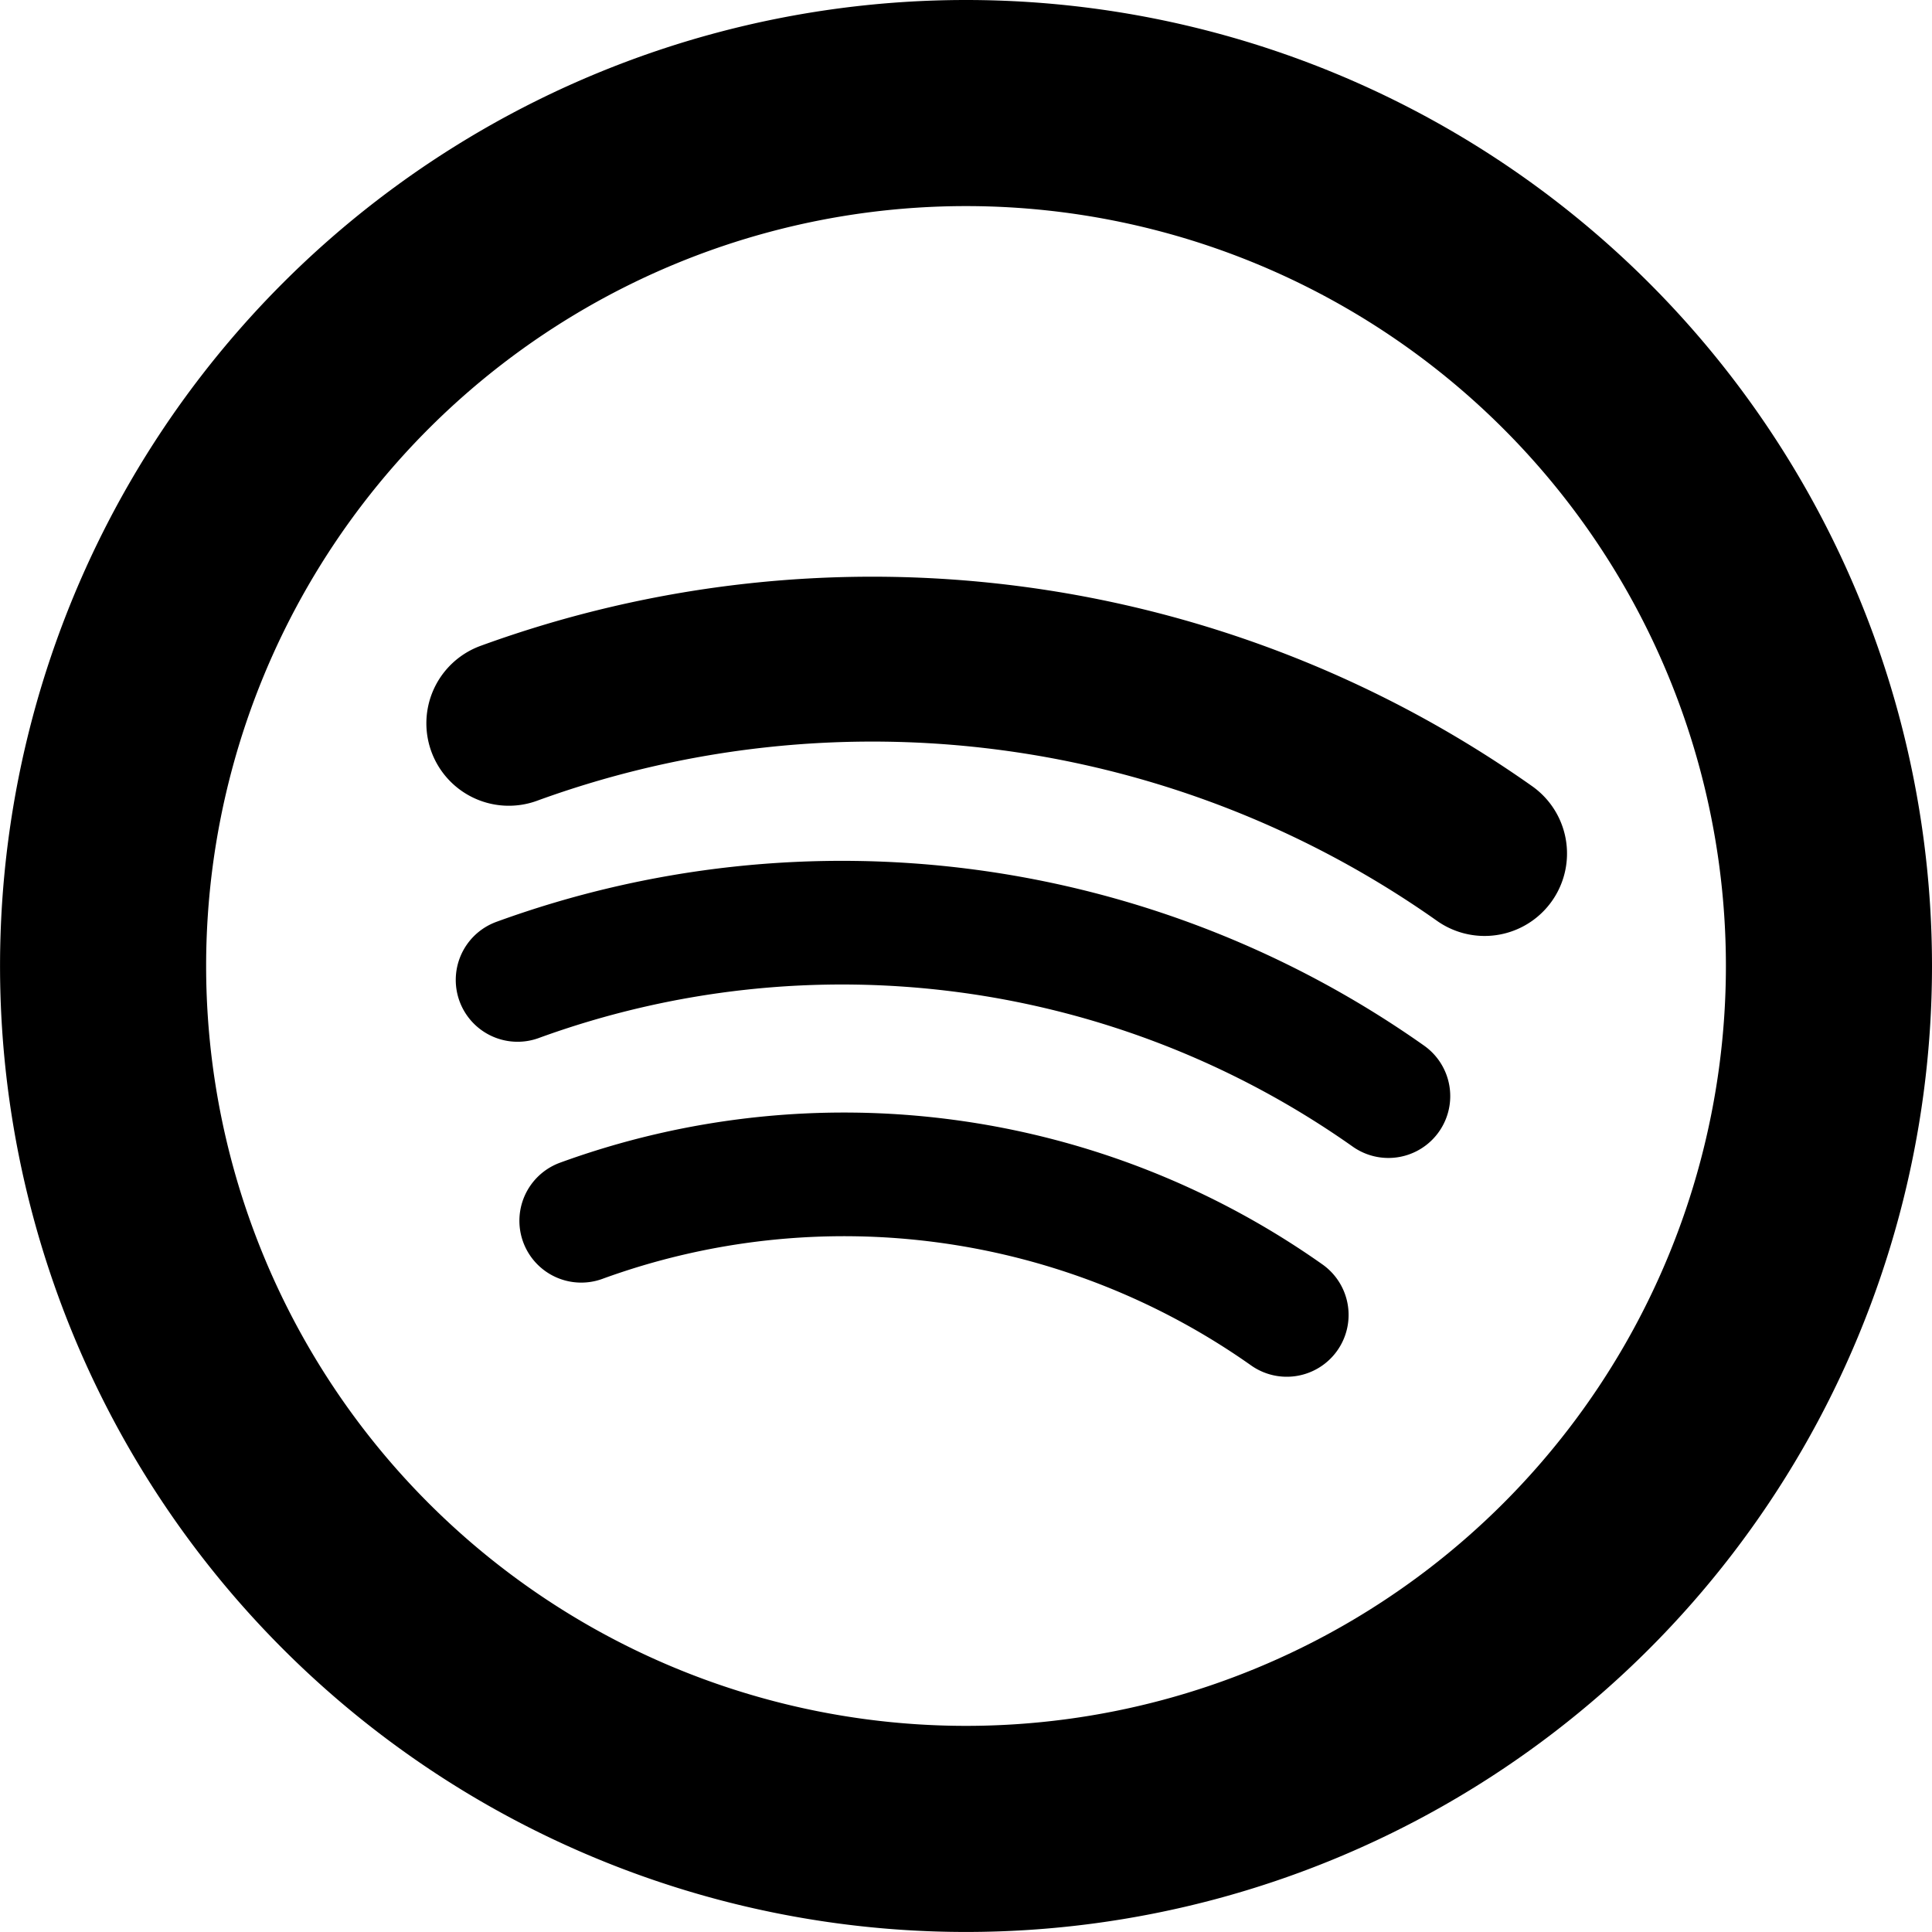
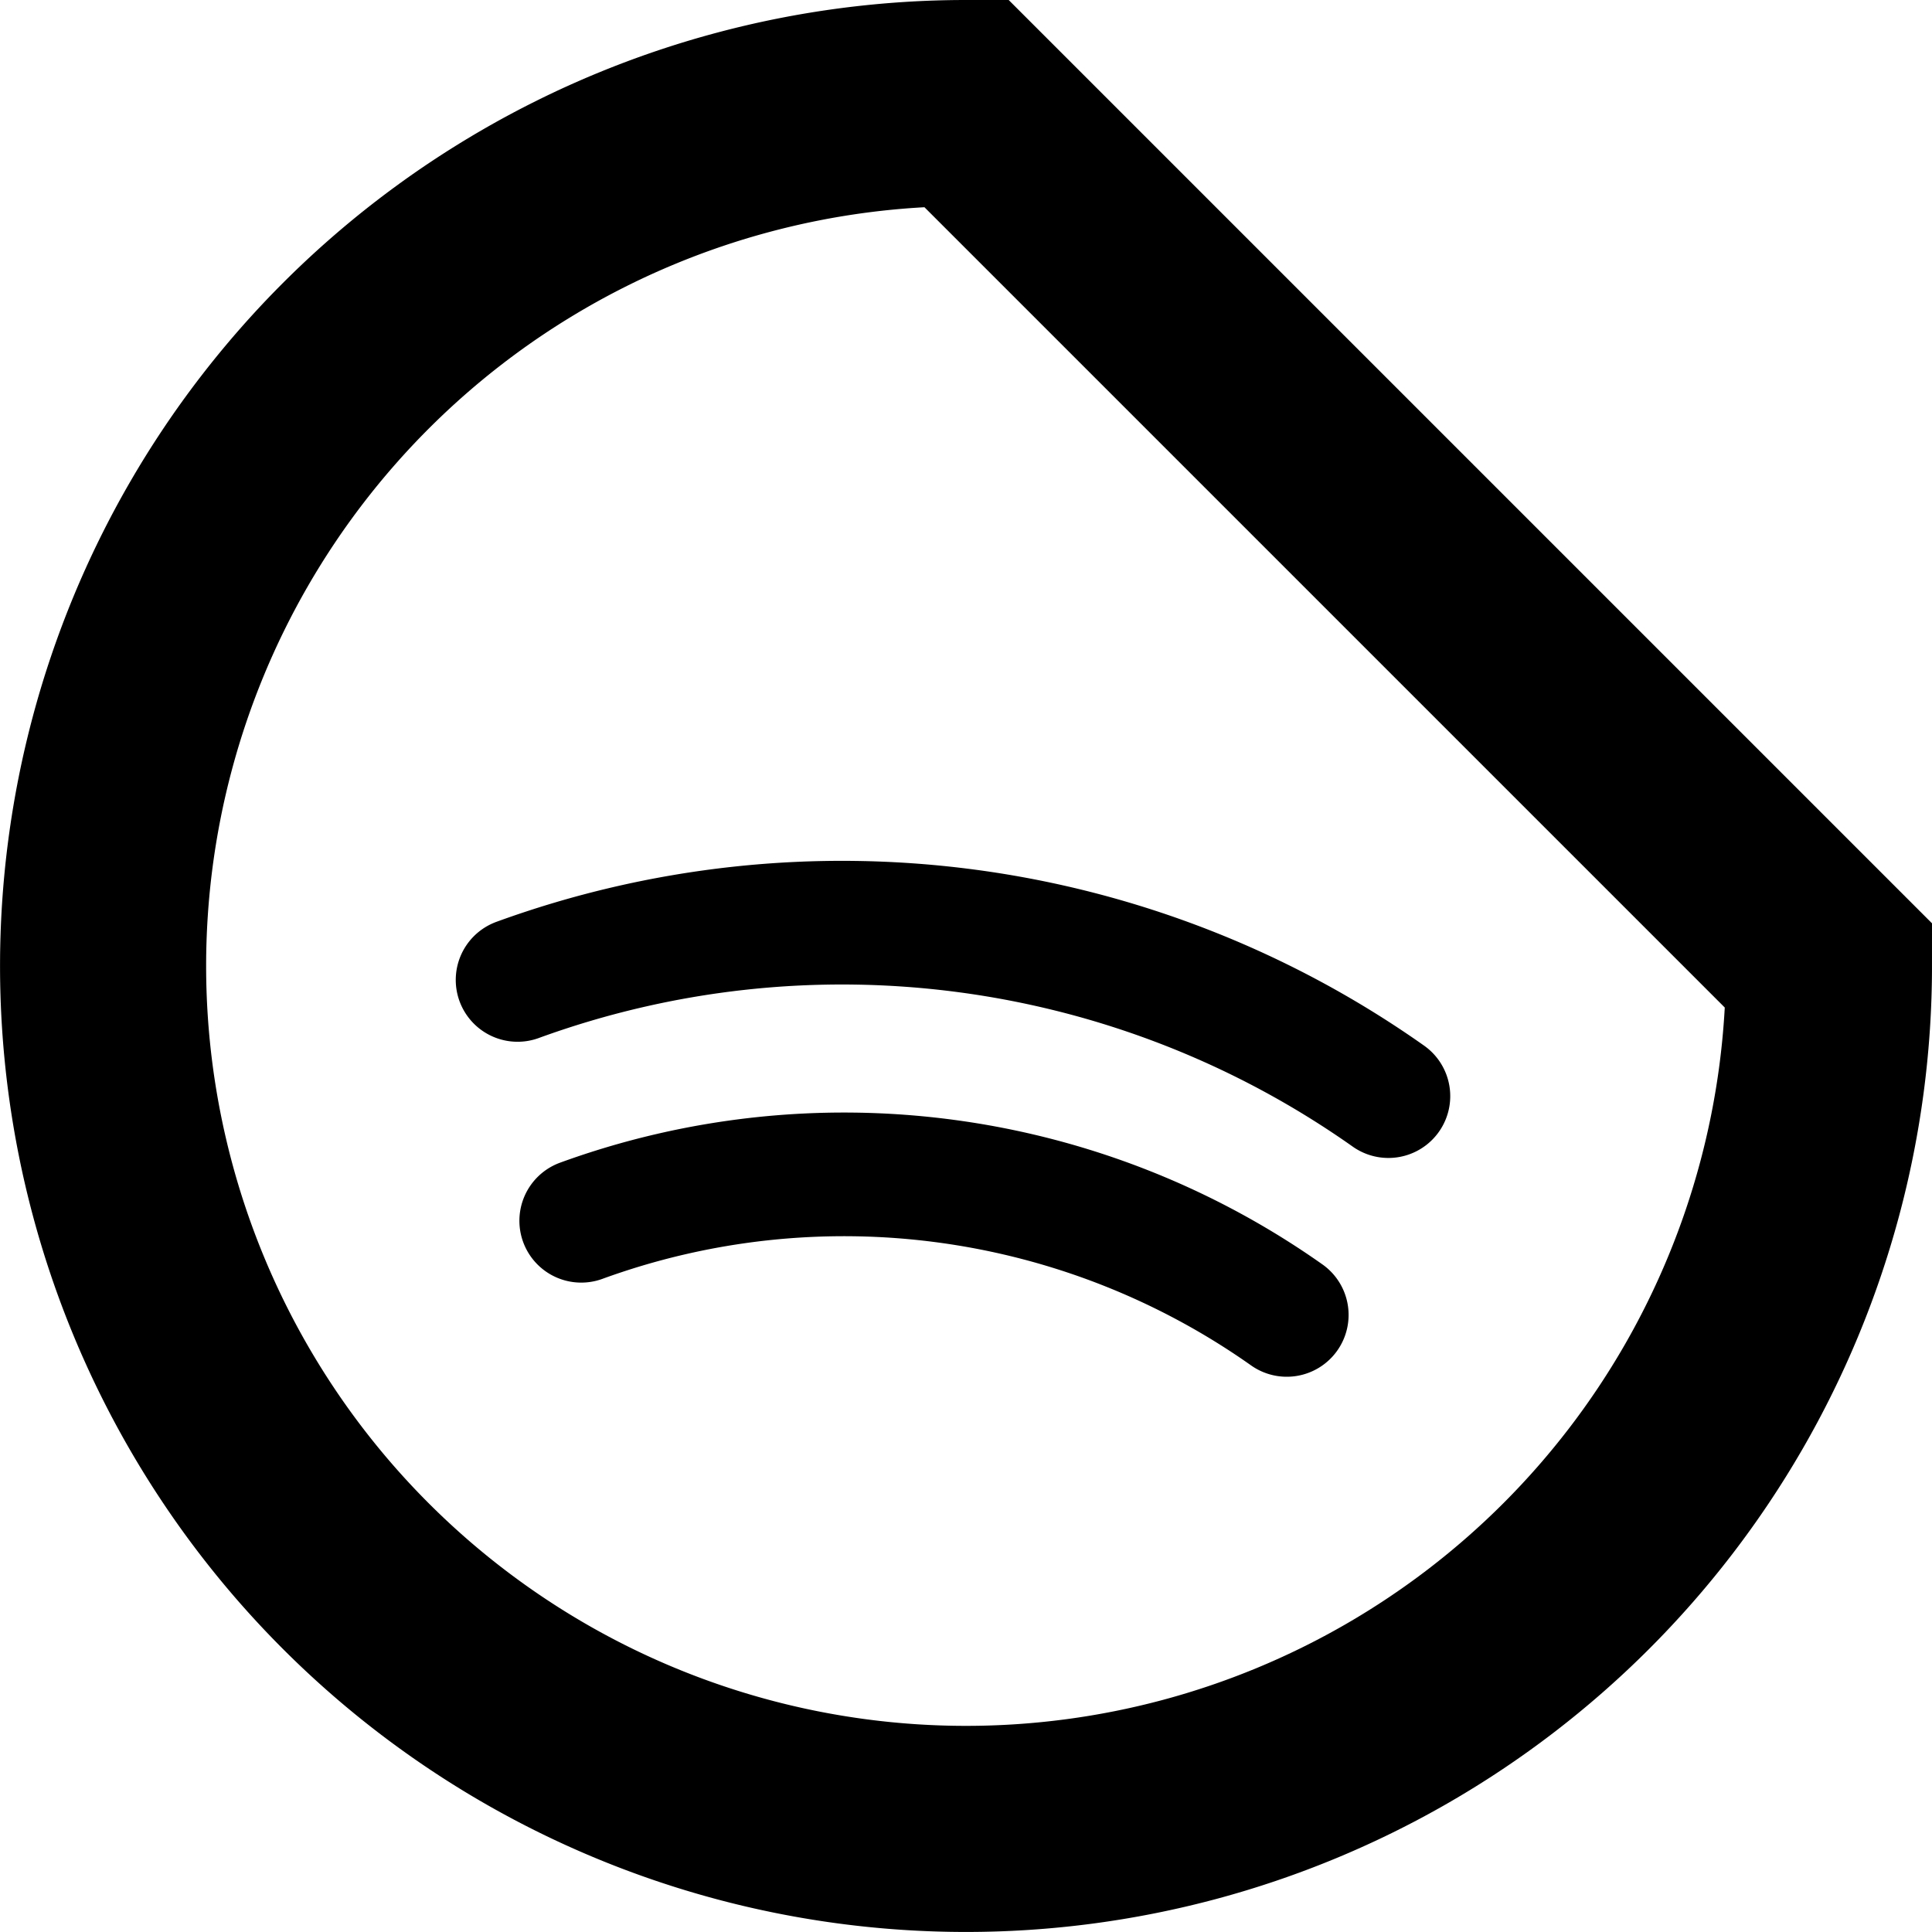
<svg xmlns="http://www.w3.org/2000/svg" width="46.872" height="46.872" viewBox="0 0 46.872 46.872">
  <defs>
    <style>.a,.b,.c{fill:none;stroke:#000;stroke-miterlimit:10;}.a{stroke-width:5px;}.b,.c{stroke-linecap:round;}.b{stroke-width:3px;}.c{stroke-width:4px;}</style>
  </defs>
  <g transform="translate(475.824 160.656)">
-     <path class="a" d="M-431.452-137.22a20.937,20.937,0,0,1-20.936,20.935,20.937,20.937,0,0,1-20.935-20.935,20.936,20.936,0,0,1,20.935-20.936A20.937,20.937,0,0,1-431.452-137.22Z" />
+     <path class="a" d="M-431.452-137.22a20.937,20.937,0,0,1-20.936,20.935,20.937,20.937,0,0,1-20.935-20.935,20.936,20.936,0,0,1,20.935-20.936Z" />
    <path class="b" d="M-462.2-132.109a18.622,18.622,0,0,1,17.117,2.284" transform="translate(0.477 1.07)" />
    <path class="b" d="M-463.681-137.7a22.987,22.987,0,0,1,21.127,2.819" transform="translate(0.414 0.818)" />
-     <path class="c" d="M-463.885-143.663a25.755,25.755,0,0,1,23.673,3.159" transform="translate(0.405 0.555)" />
  </g>
</svg>